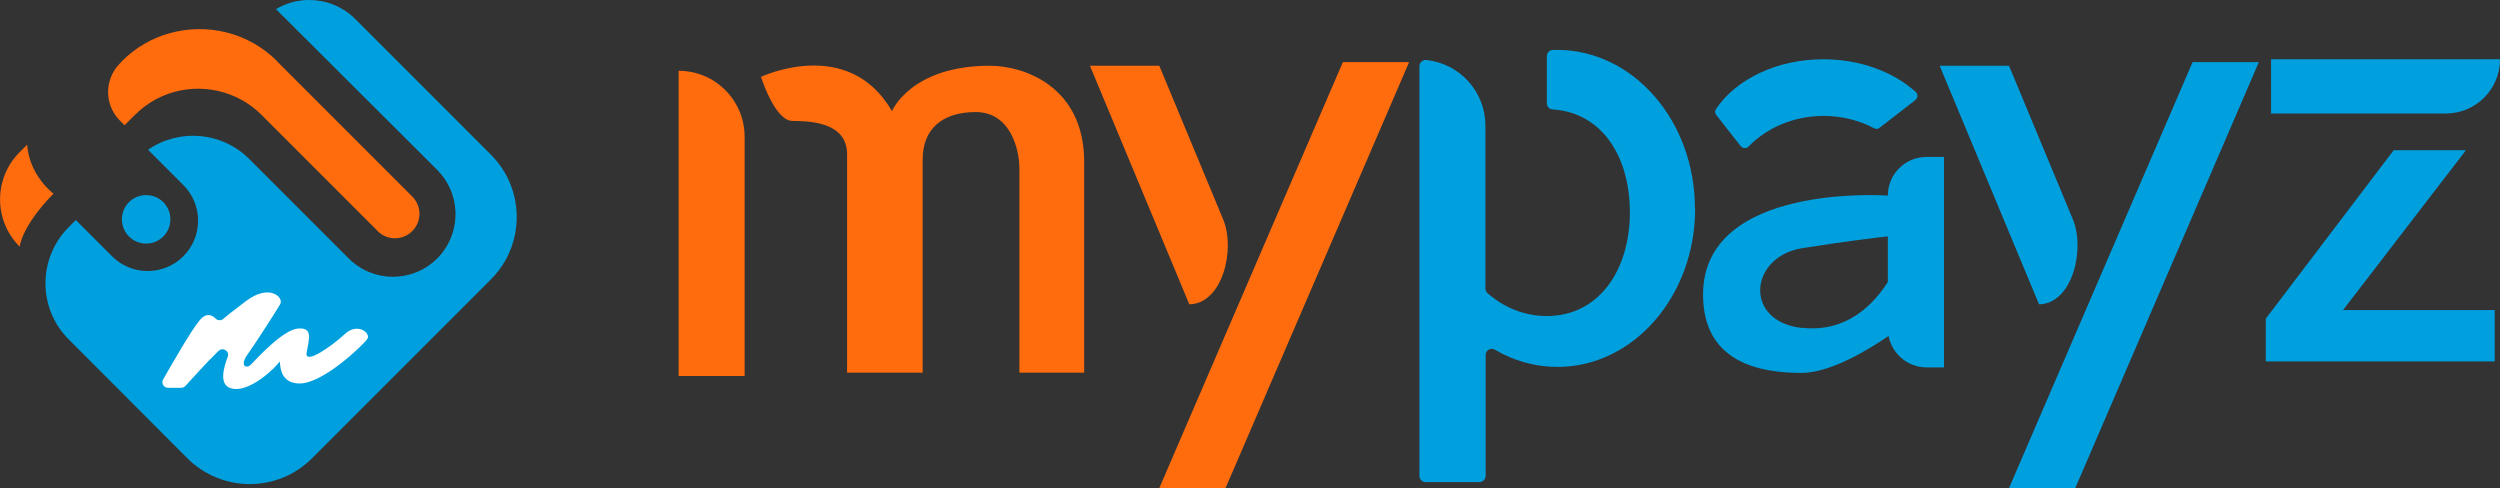
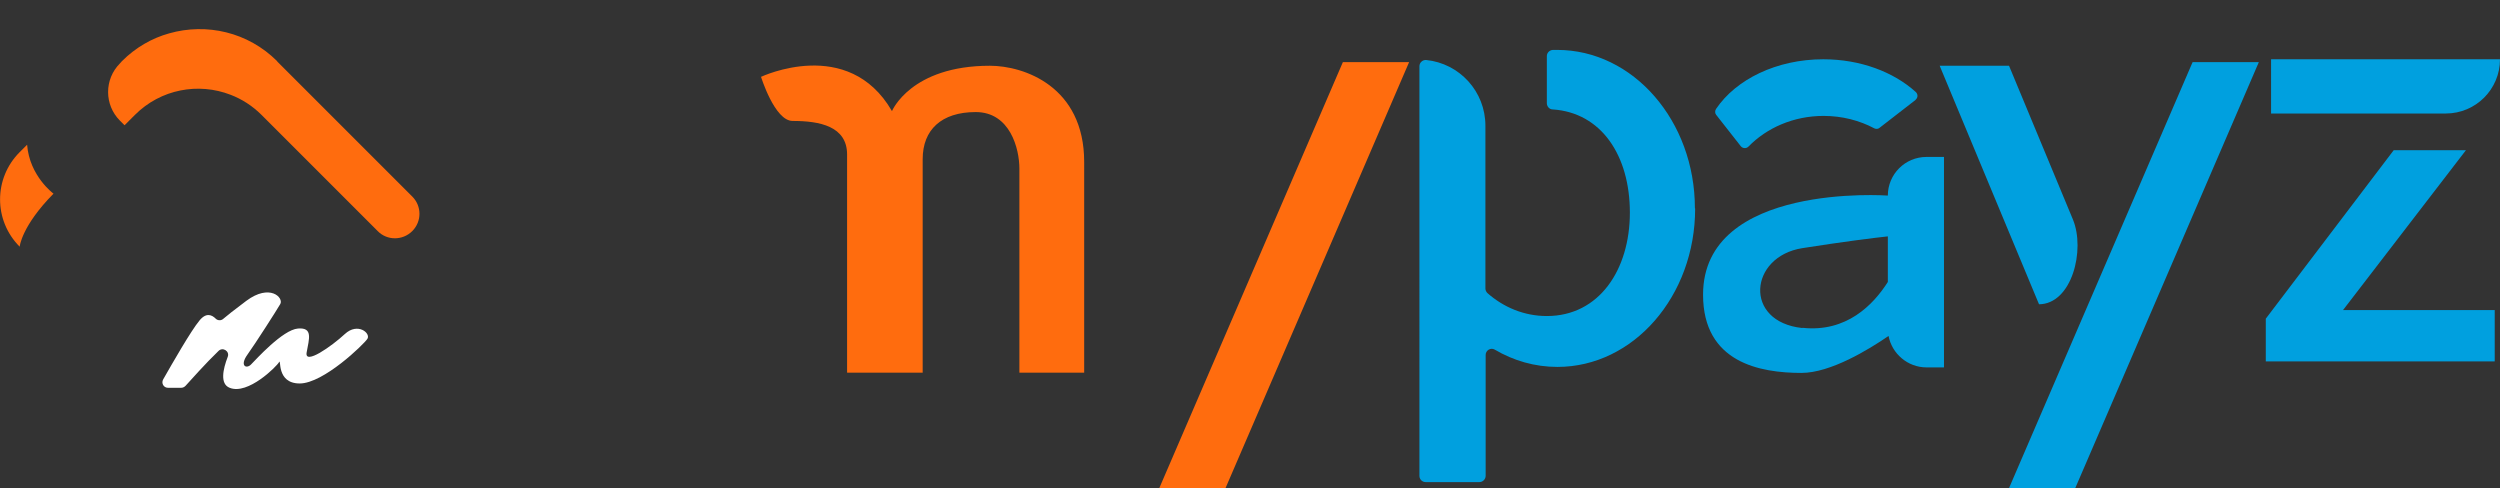
<svg xmlns="http://www.w3.org/2000/svg" id="katman_2" data-name="katman 2" viewBox="0 0 104.18 20.34">
  <rect x="0" y="0" width="104.18" height="20.34" fill="#333333" stroke="none" />
  <defs>
    <style>
      .cls-1 {
        fill: #fff;
      }

      .cls-2 {
        fill: #ff6c0e;
      }

      .cls-3 {
        fill: #00a0df;
      }
    </style>
  </defs>
  <g id="katman_1" data-name="katman 1">
    <g>
-       <path class="cls-2" d="M28.28,2.95V15.67h2.75V5.7c0-1.52-1.23-2.75-2.75-2.75" />
      <path class="cls-2" d="M31.72,3.2s3.63-1.72,5.45,1.43c0,0,.78-1.89,4.08-1.89,1.42,0,3.93,.86,3.93,4.01V15.53h-2.7V7.03c0-.84-.39-2.36-1.82-2.36s-2.21,.74-2.21,1.96V15.53h-3.15V6.44c0-1.18-1.14-1.4-2.27-1.4-.75,0-1.32-1.85-1.32-1.85" />
      <polygon class="cls-2" points="51.07 20.34 48.31 20.34 55.96 2.59 58.72 2.59 51.07 20.34" />
-       <path class="cls-2" d="M49.56,12.68l-4.14-9.94h2.89l2.66,6.4c.53,1.27-.04,3.54-1.42,3.54" />
      <path class="cls-3" d="M70.64,8.69c0,3.65-2.57,6.6-5.74,6.6-.94,0-1.83-.26-2.61-.72-.17-.1-.38,.03-.38,.22v5.04c0,.14-.12,.26-.26,.26h-2.24c-.14,0-.26-.11-.26-.26V2.76c0-.15,.13-.27,.28-.26,1.39,.14,2.47,1.31,2.47,2.74v6.78c0,.07,.03,.14,.08,.19,.68,.6,1.54,.96,2.48,.96,2.18,0,3.46-1.93,3.46-4.31s-1.19-4.17-3.22-4.3c-.13,0-.24-.12-.24-.26v-1.96c0-.14,.11-.25,.25-.26,.06,0,.12,0,.18,0,3.17,0,5.74,2.96,5.74,6.6" />
      <path class="cls-3" d="M80.28,6.54c-.89,0-1.61,.72-1.61,1.61,0,0-7.7-.56-7.7,4.13,0,2.84,2.39,3.26,4.1,3.26,1.21,0,2.8-.97,3.63-1.54,.14,.74,.8,1.31,1.58,1.31h.73V6.54h-.73Zm-5.17,7.13c-2.47-.26-2.22-2.98,0-3.33,1.73-.27,2.91-.42,3.56-.49v1.9c-.61,.96-1.73,2.11-3.56,1.91" />
      <path class="cls-3" d="M79.83,4.16l-1.51,1.17c-.06,.05-.14,.05-.21,.02-.62-.33-1.34-.52-2.12-.52-1.25,0-2.37,.5-3.13,1.28-.09,.09-.24,.08-.32-.02l-1.02-1.3c-.06-.07-.06-.17-.01-.25,.83-1.23,2.52-2.07,4.47-2.07,1.55,0,2.93,.53,3.85,1.36,.1,.09,.1,.24,0,.32" />
      <path class="cls-3" d="M101.92,4.73h-7.28V2.47h9.54c0,1.25-1.01,2.26-2.26,2.26" />
      <polygon class="cls-3" points="103.96 12.92 103.96 15.06 94.42 15.06 94.42 13.28 99.75 6.26 102.76 6.26 97.64 12.92 103.96 12.92" />
      <polygon class="cls-3" points="86.48 20.34 83.72 20.34 91.37 2.59 94.13 2.59 86.48 20.34" />
      <path class="cls-3" d="M84.97,12.68l-4.14-9.94h2.89l2.66,6.4c.53,1.27-.04,3.54-1.42,3.54" />
-       <path class="cls-3" d="M14.8,.79l5.66,5.66c1.2,1.2,1.39,3.02,.59,4.42-.16,.27-.35,.53-.59,.77l-7.46,7.46c-1.43,1.43-3.75,1.43-5.19,0L2.87,14.15c-1.3-1.29-1.3-3.39,0-4.69l.29-.29,1.51,1.51c.82,.82,2.15,.82,2.97,0,.82-.82,.82-2.15,0-2.97l-1.47-1.47c1.29-.89,3.07-.76,4.22,.39l4.14,4.14c1.02,1.02,2.67,1.02,3.69,0,.54-.54,.79-1.26,.76-1.97-.03-.62-.28-1.24-.76-1.72L11.5,.38c.42-.25,.9-.38,1.38-.38,.69,0,1.39,.26,1.92,.79" />
-       <path class="cls-3" d="M6.09,10.15c.56,0,1.01-.45,1.01-1.01s-.45-1.01-1.01-1.01-1.01,.45-1.01,1.01,.45,1.01,1.01,1.01" />
      <path class="cls-2" d="M11.55,2.56l5.63,5.63c.4,.4,.4,1.04,0,1.44-.4,.4-1.05,.4-1.44,0l-4.84-4.84c-.38-.38-.82-.66-1.29-.84-1.34-.52-2.91-.24-3.99,.84l-.43,.43-.19-.19c-.66-.66-.66-1.73,0-2.39l.08-.09c.57-.57,1.25-.96,1.97-1.16,1.55-.44,3.28-.06,4.5,1.16" />
      <path class="cls-2" d="M1.13,6.03l-.31,.31c-1.09,1.09-1.09,2.85,0,3.94,0,0,.07-.85,1.41-2.21,0,0-1-.73-1.1-2.04" />
      <path class="cls-1" d="M6.99,16.16h.56c.07,0,.13-.03,.18-.08,.21-.23,.84-.94,1.38-1.46,.18-.17,.47,.02,.38,.25-.2,.52-.33,1.13,.08,1.29,.76,.31,1.96-.89,2.06-1.07,.1-.18-.13,.89,.86,.89s2.67-1.63,2.82-1.86c.15-.23-.4-.7-.94-.2-.55,.51-1.7,1.32-1.59,.76,.1-.56,.27-1.04-.36-.99-.64,.05-1.76,1.3-1.96,1.5-.2,.2-.48,.05-.15-.41,.33-.46,1.22-1.85,1.37-2.11,.15-.26-.43-.87-1.42-.13-.52,.39-.81,.62-.96,.75-.09,.08-.23,.07-.31-.01-.15-.15-.39-.28-.68,.08-.35,.42-1.14,1.8-1.51,2.45-.09,.16,.02,.35,.2,.35" />
    </g>
  </g>
</svg>